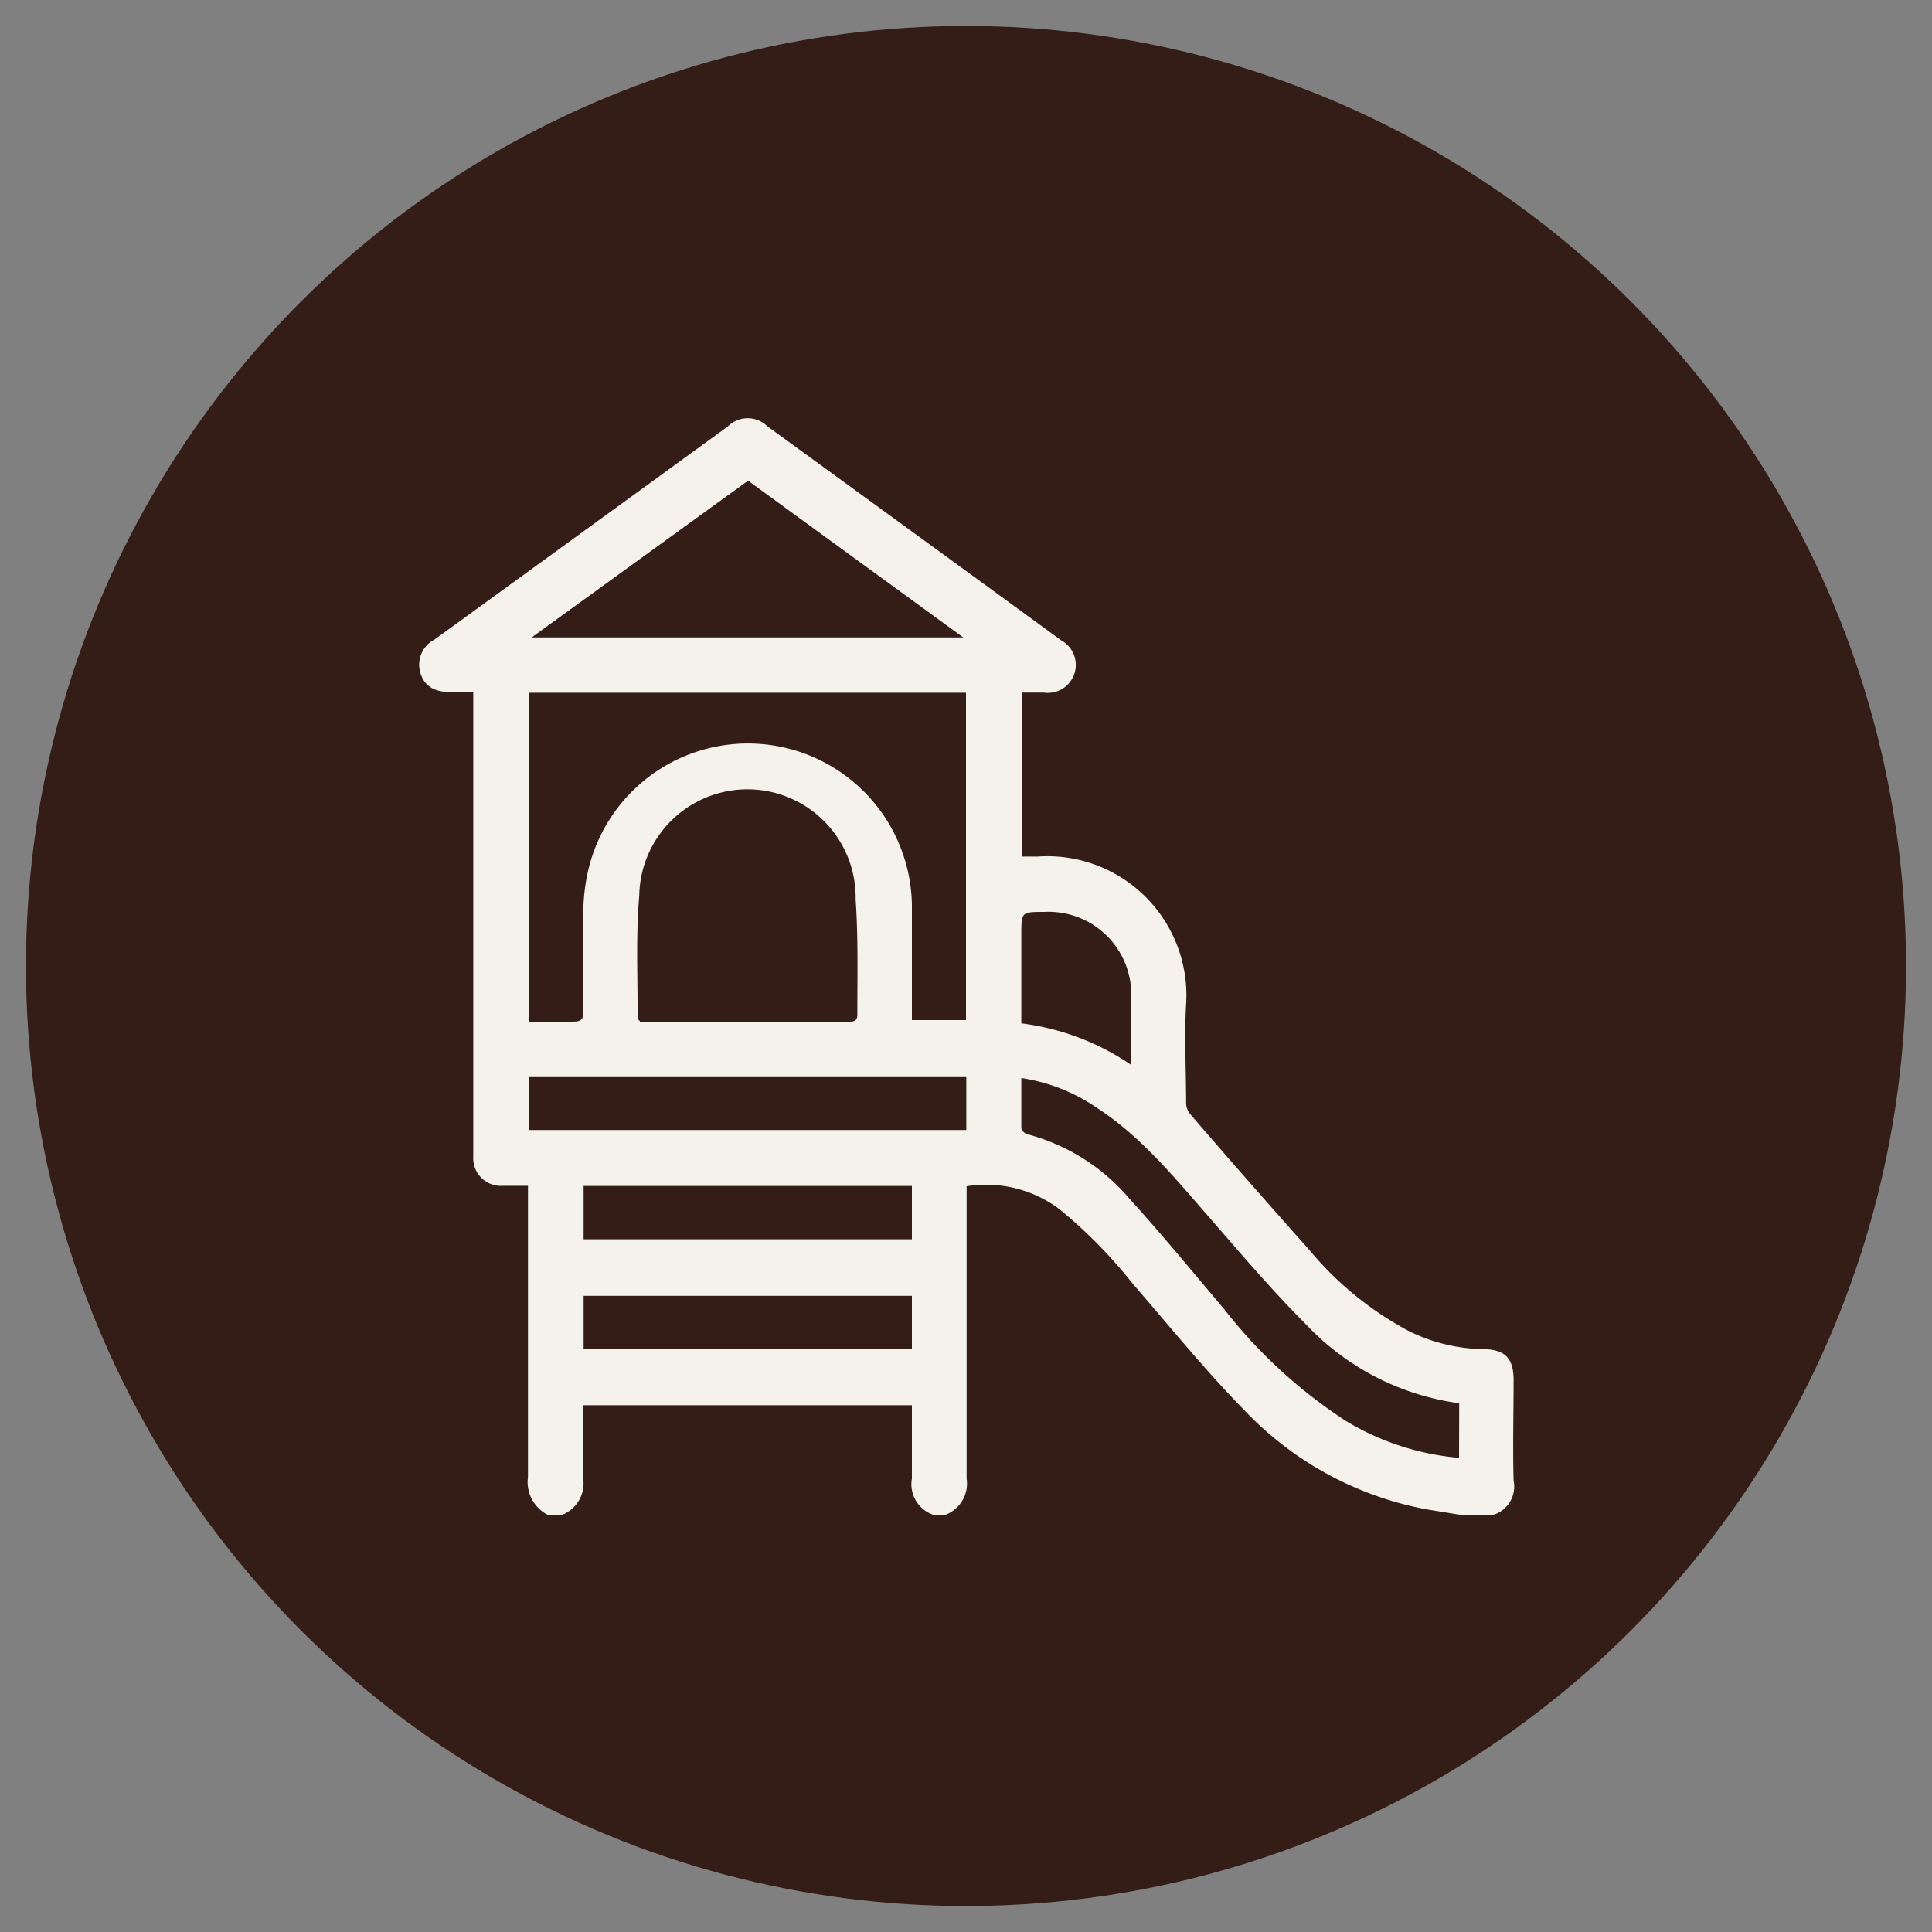
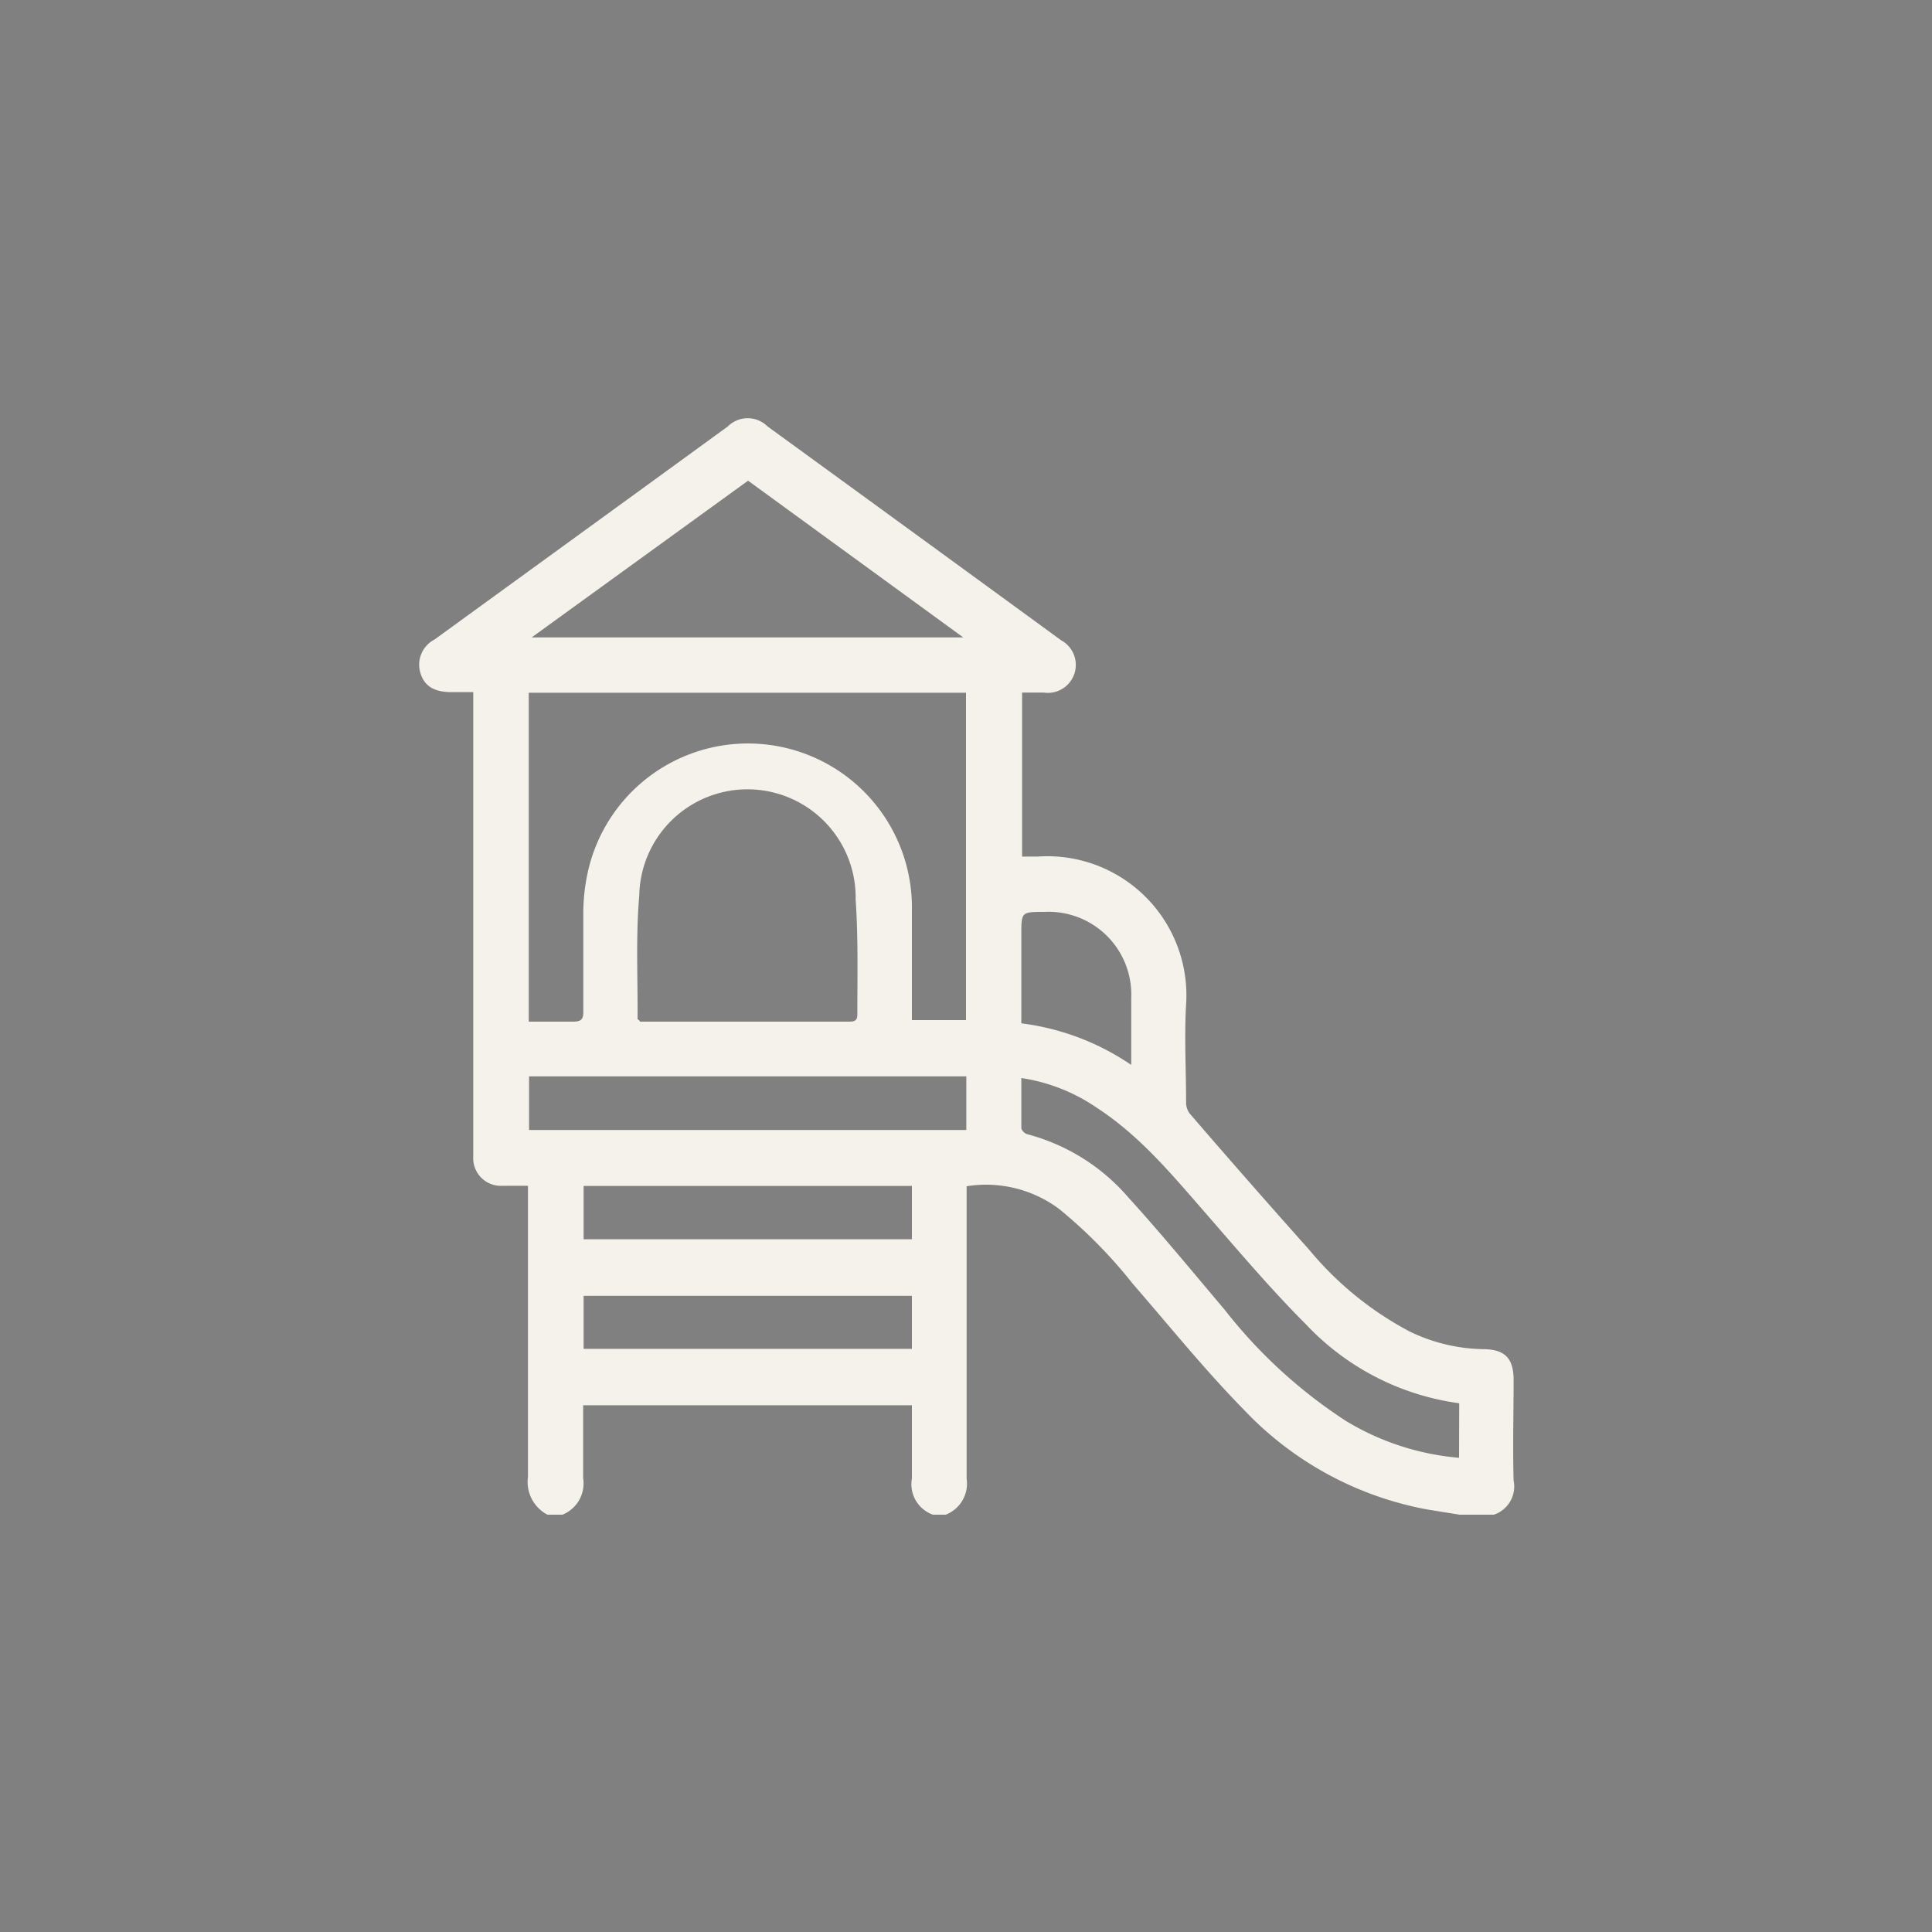
<svg xmlns="http://www.w3.org/2000/svg" viewBox="0 0 125 125">
  <rect x="0" y="0" width="125" height="125" fill="#808080" stroke="none" />
  <defs>
    <style>.cls-1{opacity:0.8;}.cls-2{fill:#331d16;}.cls-3{fill:#f4f2ea;}</style>
  </defs>
  <title>PA iconos amenidades 2-34</title>
  <g id="DESPEDIDA">
    <g id="Capa_28" data-name="Capa 28">
-       <circle class="cls-2" cx="62.5" cy="62.5" r="60.82" />
      <path class="cls-3" d="M35.42,98a2.39,2.39,0,0,1-1.26-2.45c0-6,0-12,0-17.93v-.9H32.54a1.79,1.79,0,0,1-1.92-1.9c0-.23,0-.46,0-.69V44.78H29.21c-1.11,0-1.74-.38-2-1.21a1.83,1.83,0,0,1,.9-2.19l13.77-10,5.21-3.79a1.82,1.82,0,0,1,2.57,0q9.52,6.92,19,13.84a1.81,1.81,0,0,1-1.13,3.38H66.13V55.42c.35,0,.69,0,1,0A9,9,0,0,1,76.74,65c-.12,2.09,0,4.2,0,6.3a1.19,1.19,0,0,0,.23.74c2.58,3,5.15,5.92,7.76,8.85a21.45,21.45,0,0,0,6.46,5.25,11.29,11.29,0,0,0,4.74,1.15c1.44,0,2,.59,2,2,0,2.17-.06,4.34,0,6.5A1.92,1.92,0,0,1,96.65,98H94.43l-2.1-.34A21.76,21.76,0,0,1,80.47,91.2c-2.53-2.58-4.81-5.41-7.18-8.14a31.44,31.44,0,0,0-4.75-4.83,7.91,7.91,0,0,0-6-1.48v.84c0,6,0,12,0,18.07A2.16,2.16,0,0,1,61.19,98h-.83A2.09,2.09,0,0,1,59,95.66c0-1,0-2.07,0-3.11V90.92H37.73c0,1.6,0,3.16,0,4.72A2.18,2.18,0,0,1,36.39,98Zm-1.21-31.9c1,0,1.93,0,2.87,0,.53,0,.67-.16.66-.67,0-2.05,0-4.11,0-6.16A12.54,12.54,0,0,1,38,56.57a10.61,10.61,0,0,1,21,2.31c0,2.12,0,4.25,0,6.37V66H62.5V44.82H34.21Zm7.19,0H54.87c.32,0,.6,0,.6-.44,0-2.49.06-5-.11-7.47a7,7,0,0,0-14-.24c-.23,2.65-.09,5.34-.11,8C41.29,65.94,41.32,66,41.4,66.06Zm7-35-14,10.14H62.32ZM94.41,90.79a16.67,16.67,0,0,1-9.9-5.09c-2.33-2.33-4.46-4.86-6.63-7.35s-4.2-4.92-6.95-6.7a11.64,11.64,0,0,0-4.85-1.9c0,1.13,0,2.19,0,3.25a.6.6,0,0,0,.37.38A13,13,0,0,1,73,77.47c2.14,2.35,4.16,4.82,6.22,7.25a32.19,32.19,0,0,0,7.87,7.22,16.88,16.88,0,0,0,7.31,2.38ZM62.52,69.64H34.23v3.47H62.52ZM37.76,80.18H59V76.73H37.76Zm0,7.09H59V83.84H37.76ZM66.08,66.21a16.18,16.18,0,0,1,7.11,2.69c0-1.54,0-2.94,0-4.34A5.35,5.35,0,0,0,67.58,59c-1.5,0-1.5,0-1.5,1.47Z" />
    </g>
  </g>
</svg>